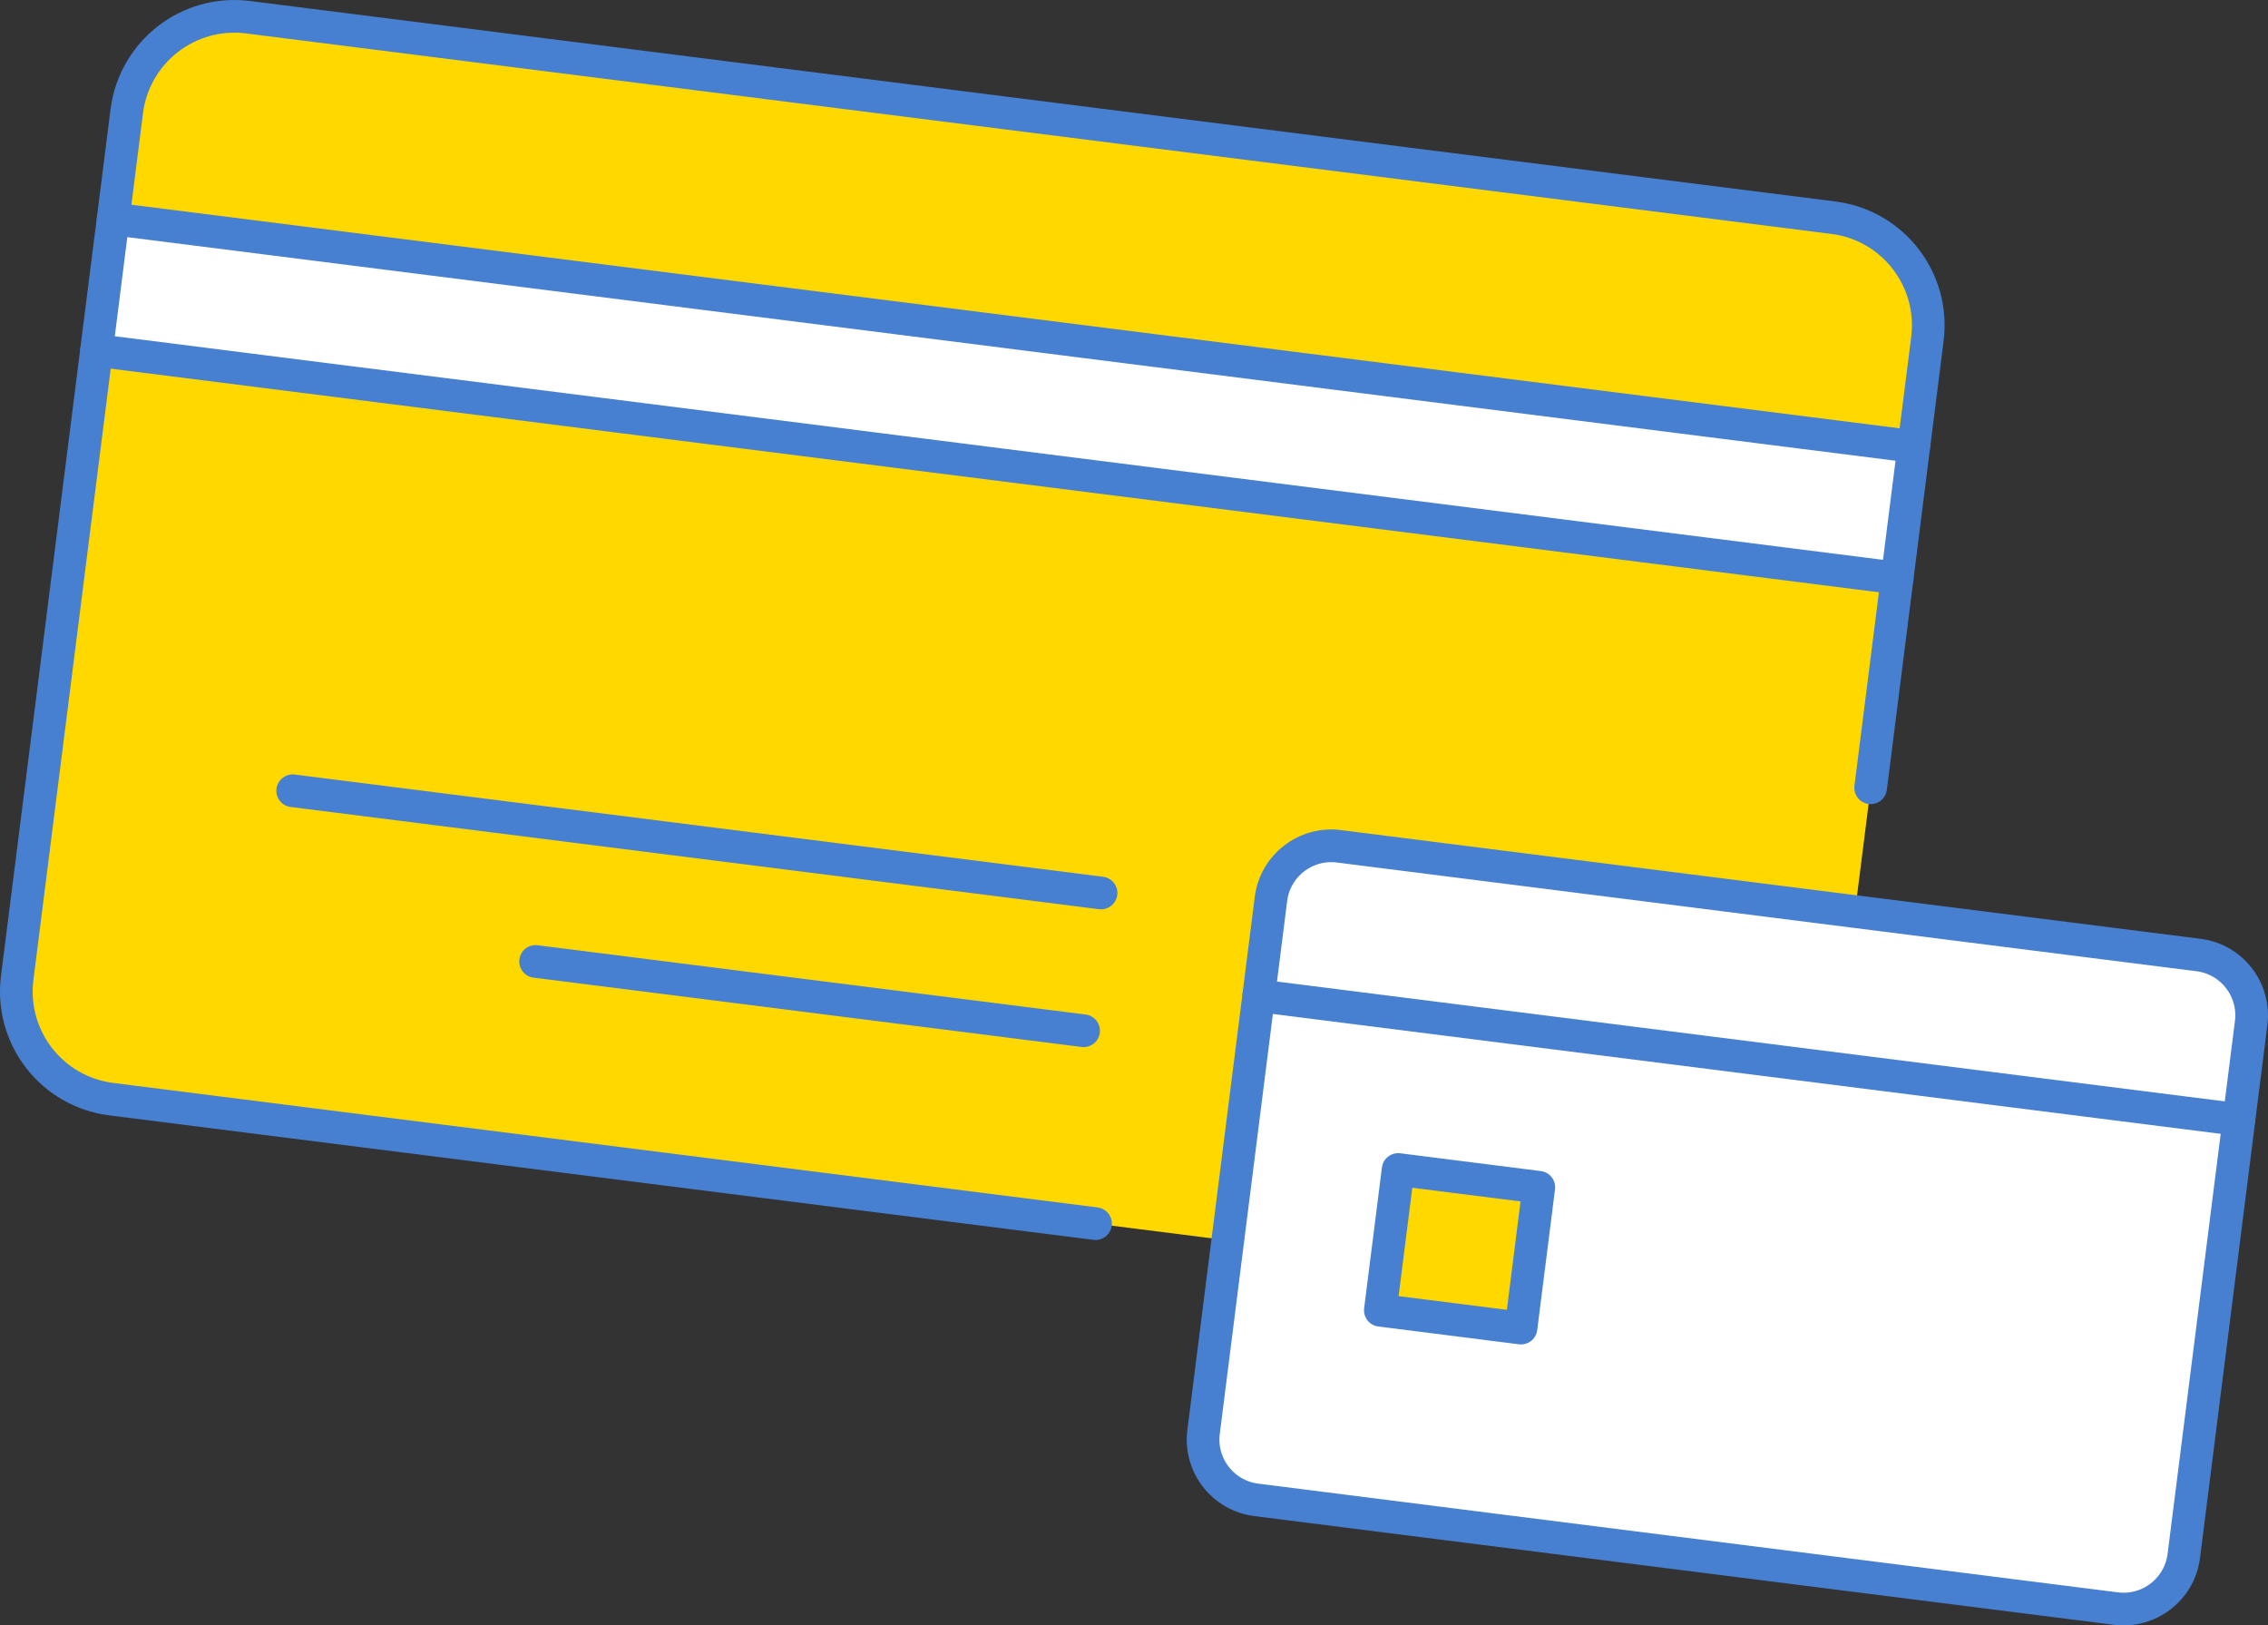
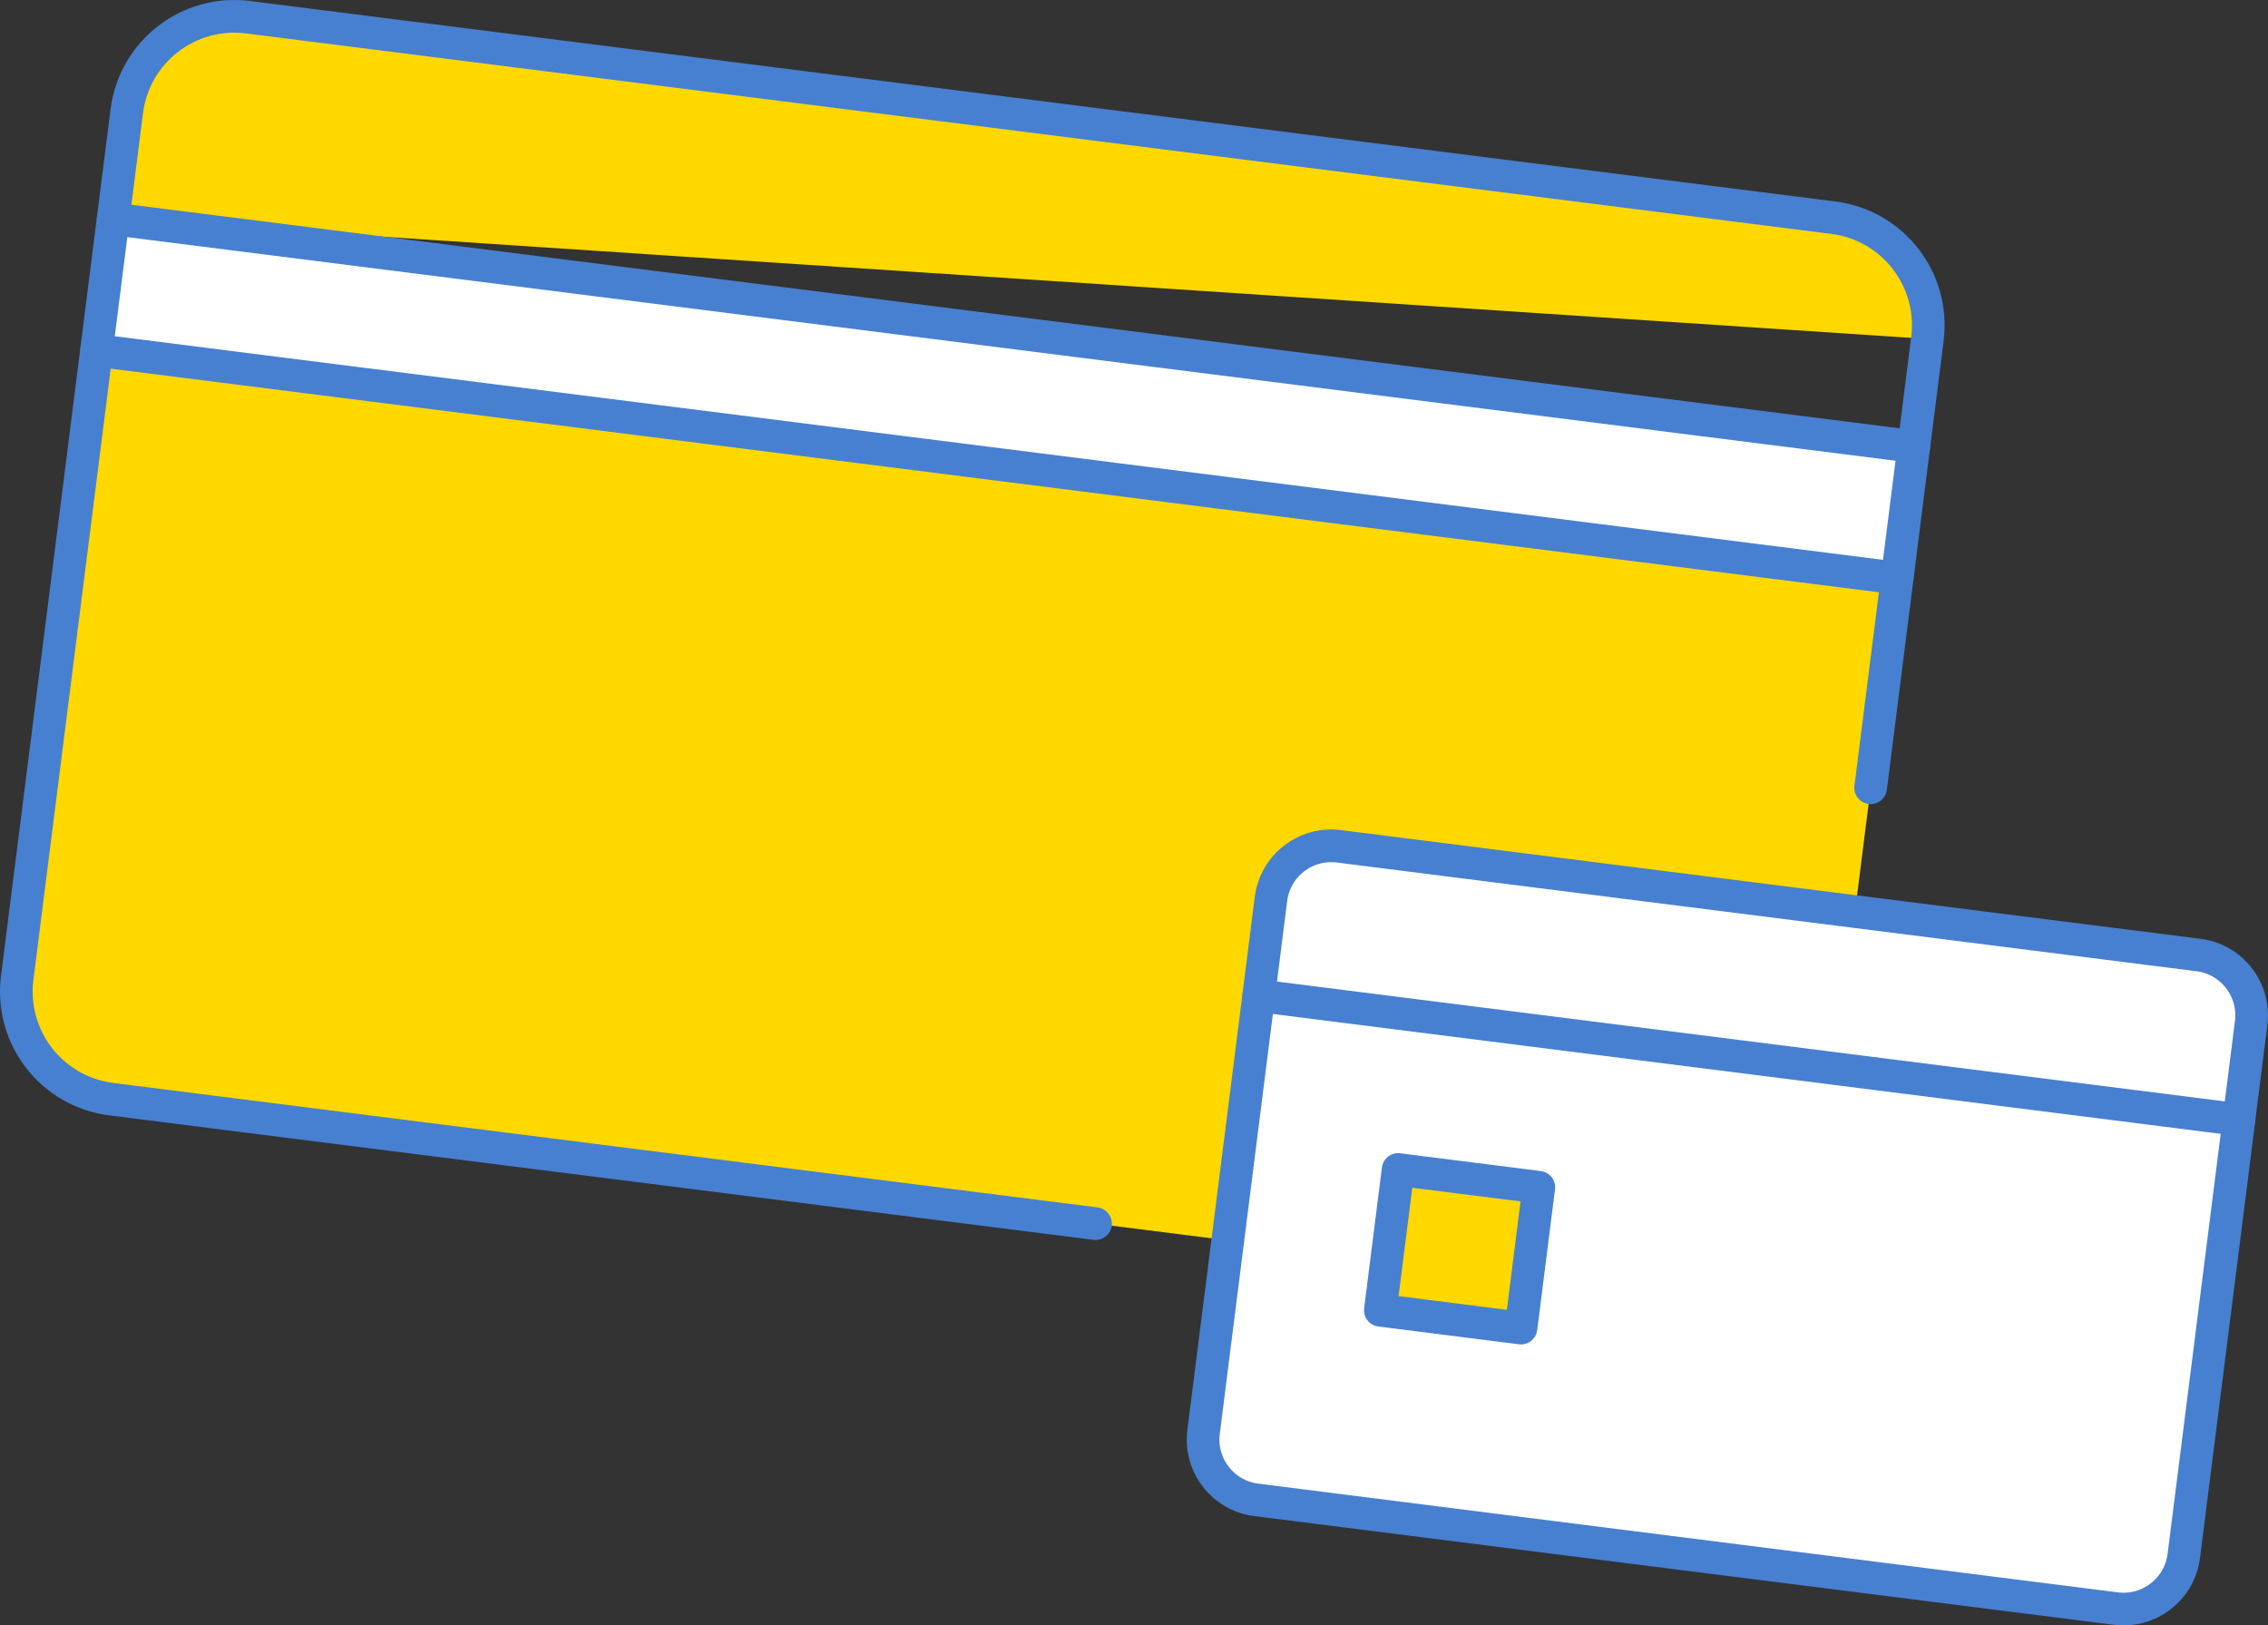
<svg xmlns="http://www.w3.org/2000/svg" id="b" viewBox="0 0 138.831 99.482">
  <rect x="0" y="0" width="138.831" height="99.482" fill="#333333" stroke="none" />
  <defs>
    <style>.d{fill:#fff;}.e{fill:#ffd800;}.f{fill:none;stroke:#4780d0;stroke-linecap:round;stroke-linejoin:round;stroke-width:2px;}</style>
  </defs>
  <g id="c">
    <g>
      <g>
        <path class="d" d="M137.053,68.529l-3.376,26.701c-.257,2.036-2.12,3.48-4.156,3.223l-52.624-6.654c-2.036-.257-3.48-2.12-3.223-4.156l1.483-11.726,1.893-14.974,60.002,7.587Zm-43.947,12.756l1.09-8.617-8.61-1.089-1.09,8.617,8.61,1.089Z" />
        <path class="d" d="M137.802,62.607l-.749,5.922-60.002-7.587,.749-5.922c.257-2.036,2.12-3.48,4.156-3.223l31.595,3.995,21.028,2.659c2.036,.257,3.48,2.12,3.223,4.156Z" />
        <path class="e" d="M113.675,54.804l-.125,.988-31.595-3.995c-2.036-.257-3.898,1.187-4.156,3.223l-.749,5.922-1.893,14.974-1.509-.191-6.588-.833-60.253-7.619c-3.643-.461-6.215-3.784-5.755-7.421L5.91,21.446l110.222,13.937-1.623,12.833-.833,6.588Z" />
        <rect class="d" x="57.472" y="-31.16" width="8.114" height="111.099" transform="translate(29.614 82.373) rotate(-82.794)" />
-         <path class="e" d="M117.982,20.745l-.833,6.588L6.927,13.396l.833-6.588c.46-3.636,3.778-6.216,7.421-5.755L112.227,13.324c3.643,.461,6.215,3.784,5.755,7.421Z" />
+         <path class="e" d="M117.982,20.745L6.927,13.396l.833-6.588c.46-3.636,3.778-6.216,7.421-5.755L112.227,13.324c3.643,.461,6.215,3.784,5.755,7.421Z" />
        <rect class="e" x="85.002" y="72.093" width="8.686" height="8.679" transform="translate(2.309 155.484) rotate(-82.794)" />
      </g>
      <g>
        <path class="f" d="M6.927,13.396l.833-6.588c.46-3.636,3.778-6.216,7.421-5.755L112.227,13.324c3.643,.461,6.215,3.784,5.755,7.421l-.833,6.588" />
        <path class="f" d="M137.053,68.529l-3.376,26.701c-.257,2.036-2.12,3.48-4.156,3.223l-52.624-6.654c-2.036-.257-3.48-2.12-3.223-4.156l1.483-11.726,1.893-14.974,.749-5.922c.257-2.036,2.12-3.48,4.156-3.223l31.595,3.995,21.028,2.659c2.036,.257,3.48,2.12,3.223,4.156l-.749,5.922Z" />
        <rect class="f" x="85.002" y="72.093" width="8.686" height="8.679" transform="translate(2.309 155.484) rotate(-82.794)" />
        <line class="f" x1="77.051" y1="60.943" x2="137.053" y2="68.529" />
        <line class="f" x1="116.131" y1="35.383" x2="114.508" y2="48.216" />
        <path class="f" d="M67.061,74.893l-60.253-7.619c-3.643-.461-6.215-3.784-5.755-7.421L5.91,21.446" />
        <rect class="f" x="57.472" y="-31.16" width="8.114" height="111.099" transform="translate(29.614 82.373) rotate(-82.794)" />
-         <line class="f" x1="32.786" y1="58.846" x2="66.331" y2="63.088" />
-         <line class="f" x1="17.916" y1="48.399" x2="67.398" y2="54.655" />
      </g>
    </g>
  </g>
</svg>